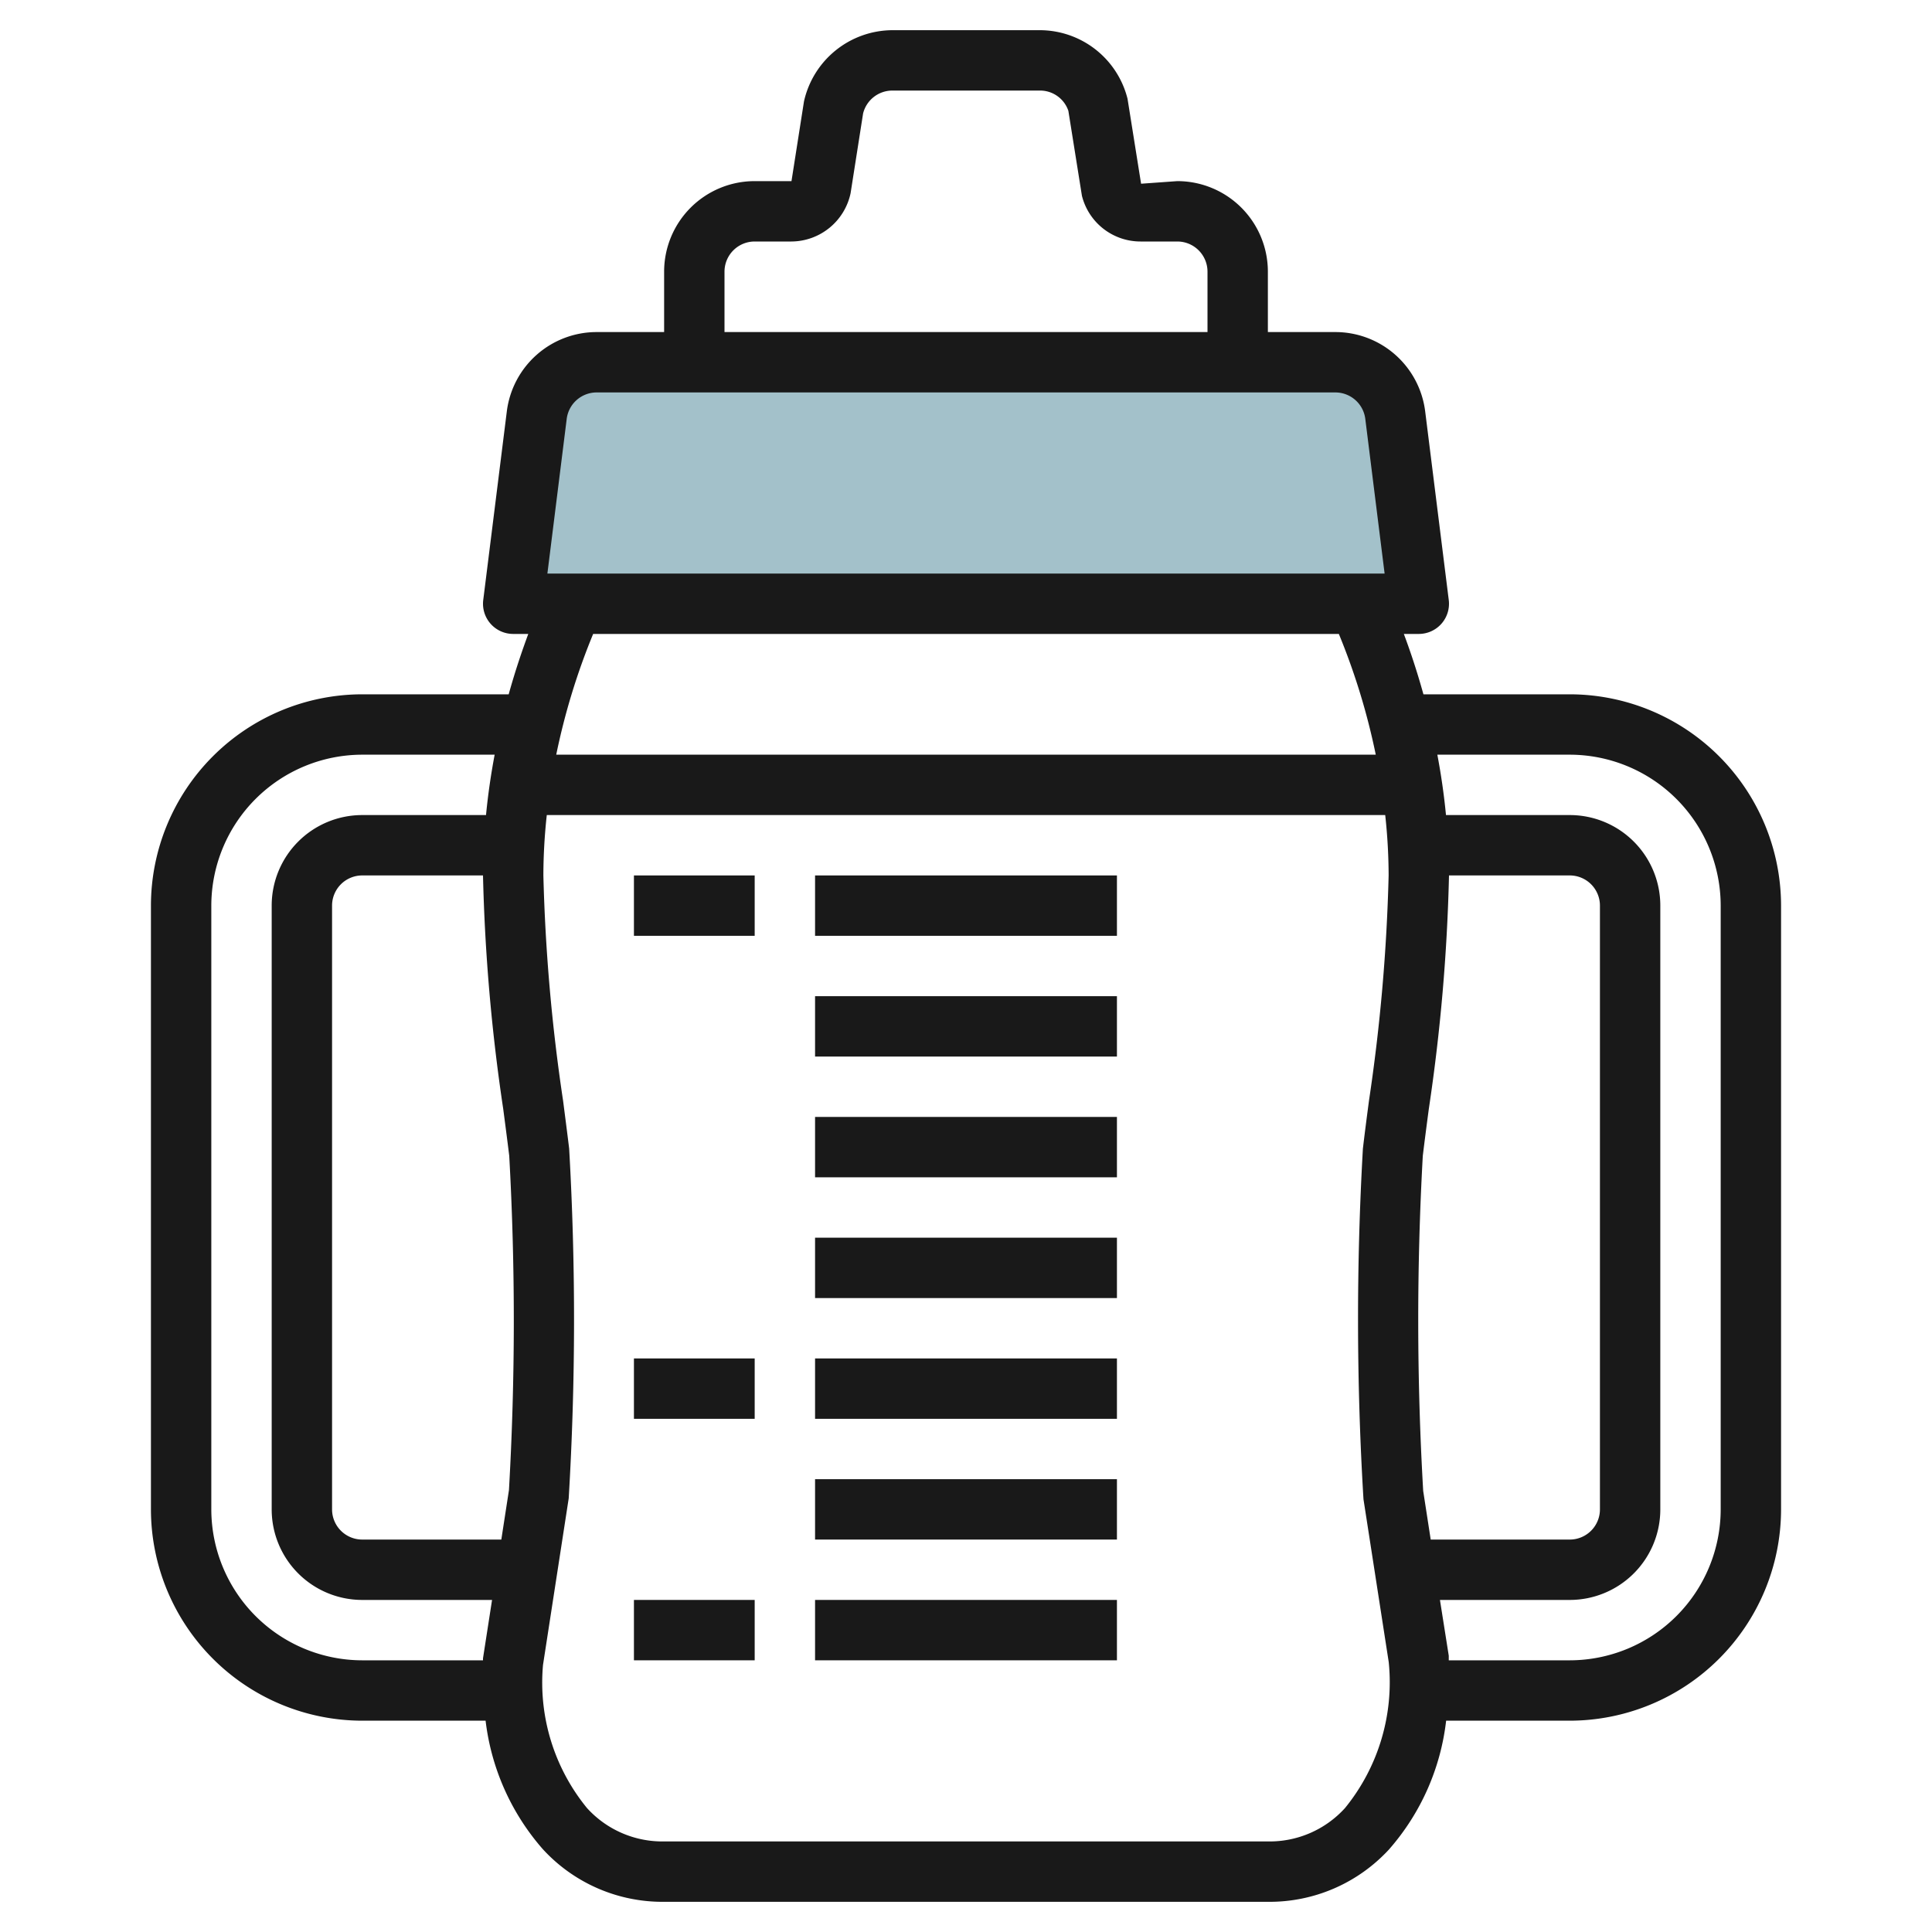
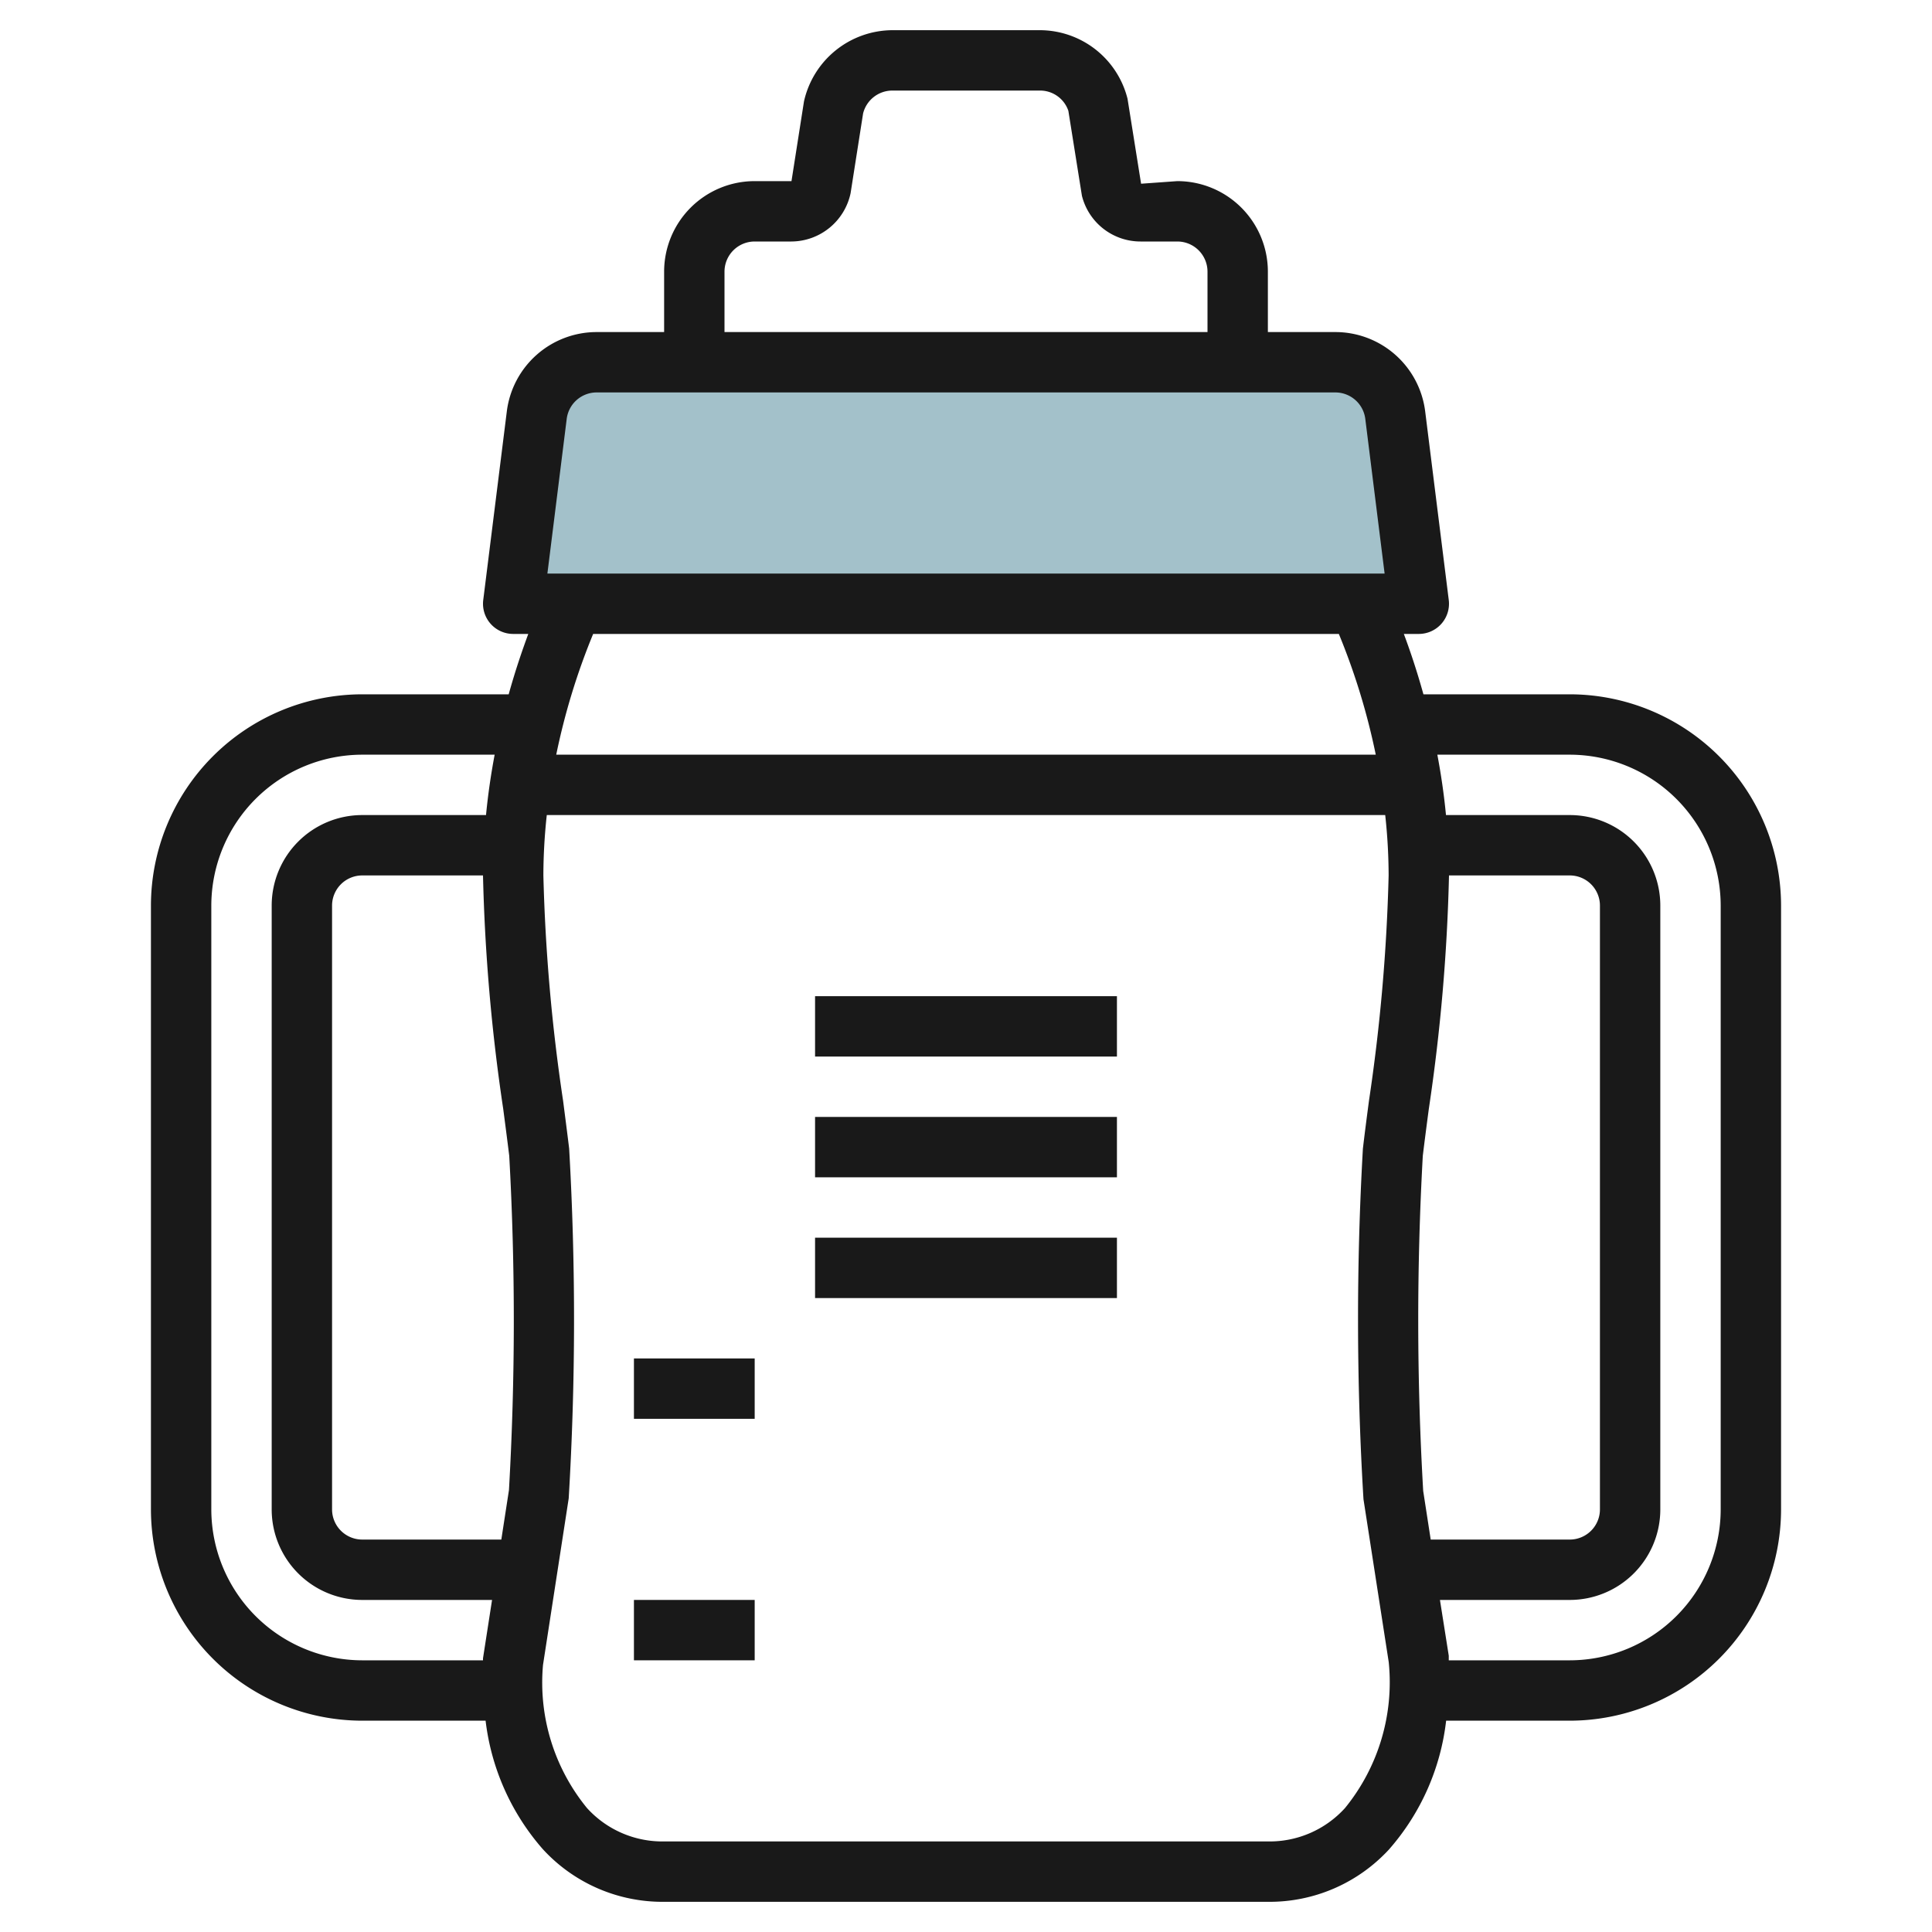
<svg xmlns="http://www.w3.org/2000/svg" id="Artboard_30" height="512" viewBox="0 0 64 64" width="512" data-name="Artboard 30">
  <path d="m47 20h-30l.781-6.248a2 2 0 0 1 1.985-1.752h24.468a2 2 0 0 1 1.985 1.752z" fill="#a3c1ca" />
  <g fill="#191919">
-     <path d="m27 29h10v2h-10z" />
    <path d="m27 33h10v2h-10z" />
    <path d="m27 37h10v2h-10z" />
    <path d="m27 41h10v2h-10z" />
-     <path d="m27 45h10v2h-10z" />
-     <path d="m27 49h10v2h-10z" />
-     <path d="m27 53h10v2h-10z" />
    <path d="m21 45h4v2h-4z" />
-     <path d="m21 29h4v2h-4z" />
    <path d="m21 53h4v2h-4z" />
    <path d="m52 23h-4.847c-.218-.786-.446-1.458-.649-2h.496a1 1 0 0 0 .992-1.124l-.781-6.248a3 3 0 0 0 -2.977-2.628h-2.234v-2a3 3 0 0 0 -3-3l-1.2.086-.449-2.814a3 3 0 0 0 -2.913-2.272h-4.876a3.016 3.016 0 0 0 -2.929 2.359l-.414 2.641h-1.219a3 3 0 0 0 -3 3v2h-2.234a3 3 0 0 0 -2.977 2.628l-.781 6.248a1 1 0 0 0 .992 1.124h.5c-.2.542-.431 1.214-.649 2h-4.851a7.008 7.008 0 0 0 -7 7v20a7.008 7.008 0 0 0 7 7h4.086a7.858 7.858 0 0 0 1.9 4.261 5.378 5.378 0 0 0 4.014 1.739h20a5.378 5.378 0 0 0 4.016-1.739 7.81 7.81 0 0 0 1.889-4.261h4.095a7.008 7.008 0 0 0 7-7v-20a7.008 7.008 0 0 0 -7-7zm-4.855 26.388a97.892 97.892 0 0 1 -.013-11.1c.058-.479.126-1 .2-1.557a61.687 61.687 0 0 0 .668-7.731h4a1 1 0 0 1 1 1v20a1 1 0 0 1 -1 1h-4.606zm-23.145-40.388a1 1 0 0 1 1-1h1.219a2.017 2.017 0 0 0 1.958-1.6l.414-2.641a1 1 0 0 1 .971-.759h4.876a.99.99 0 0 1 .953.671l.449 2.814a2 2 0 0 0 1.941 1.515h1.219a1 1 0 0 1 1 1v2h-16zm-5.227 4.876a1 1 0 0 1 .993-.876h24.468a1 1 0 0 1 .993.876l.64 5.124h-27.734zm25.578 7.124a22.209 22.209 0 0 1 1.223 4h-27.148a22.209 22.209 0 0 1 1.223-4zm-27.682 15.729c.073.554.141 1.078.2 1.557a98.312 98.312 0 0 1 -.009 11.073l-.253 1.641h-4.607a1 1 0 0 1 -1-1v-20a1 1 0 0 1 1-1h4a61.687 61.687 0 0 0 .669 7.729zm-9.669 13.271v-20a5.006 5.006 0 0 1 5-5h4.386c-.119.631-.219 1.3-.286 2h-4.1a3 3 0 0 0 -3 3v20a3 3 0 0 0 3 3h4.3l-.3 1.934v.066h-4a5.006 5.006 0 0 1 -5-5zm37.555 9.894a3.372 3.372 0 0 1 -2.555 1.106h-20a3.372 3.372 0 0 1 -2.555-1.106 6.56 6.56 0 0 1 -1.457-4.742l.851-5.516a99.324 99.324 0 0 0 .015-11.588c-.059-.486-.128-1.017-.2-1.578a60.242 60.242 0 0 1 -.654-7.47 18.7 18.7 0 0 1 .113-2h27.774a18.7 18.7 0 0 1 .113 2 60.242 60.242 0 0 1 -.652 7.47c-.074.561-.143 1.092-.2 1.578a98.936 98.936 0 0 0 .019 11.616l.837 5.4a6.6 6.6 0 0 1 -1.449 4.83zm12.445-9.894a5.006 5.006 0 0 1 -5 5h-4.008c0-.051 0-.1 0-.152l-.292-1.848h4.3a3 3 0 0 0 3-3v-20a3 3 0 0 0 -3-3h-4.1c-.067-.7-.167-1.369-.286-2h4.386a5.006 5.006 0 0 1 5 5z" />
  </g>
</svg>